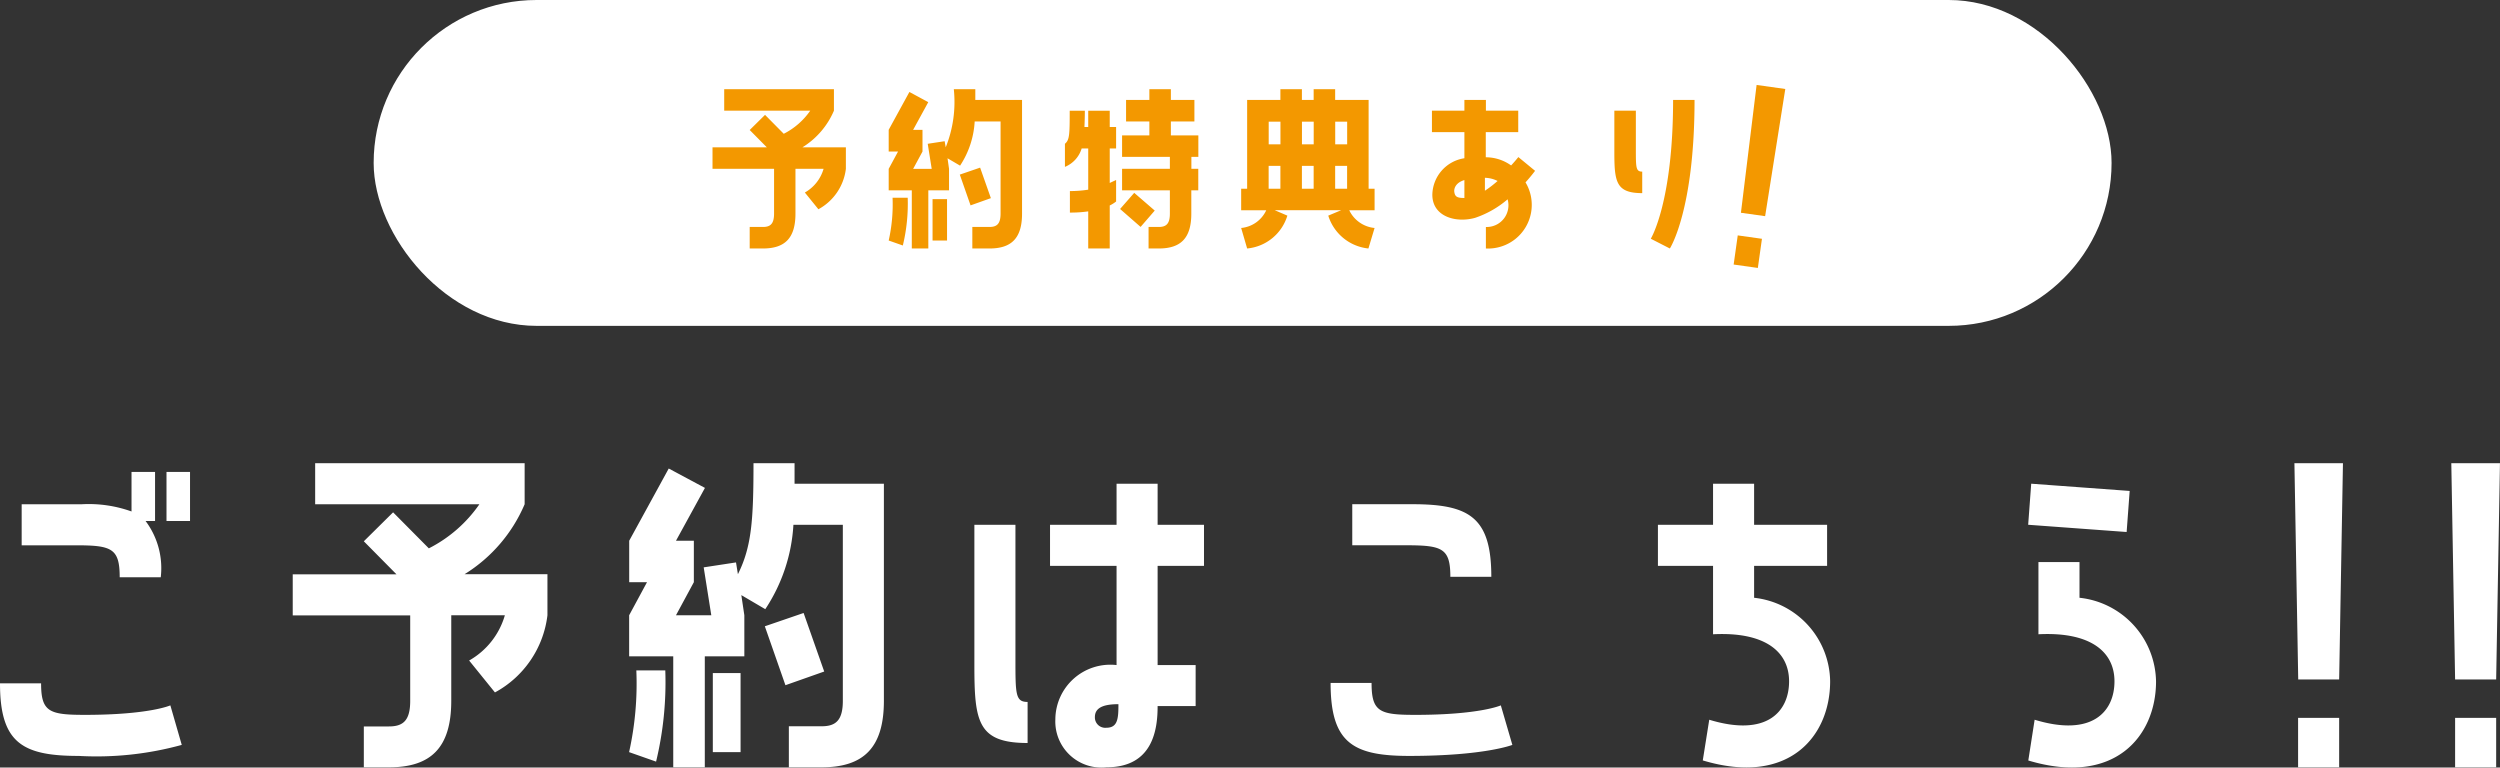
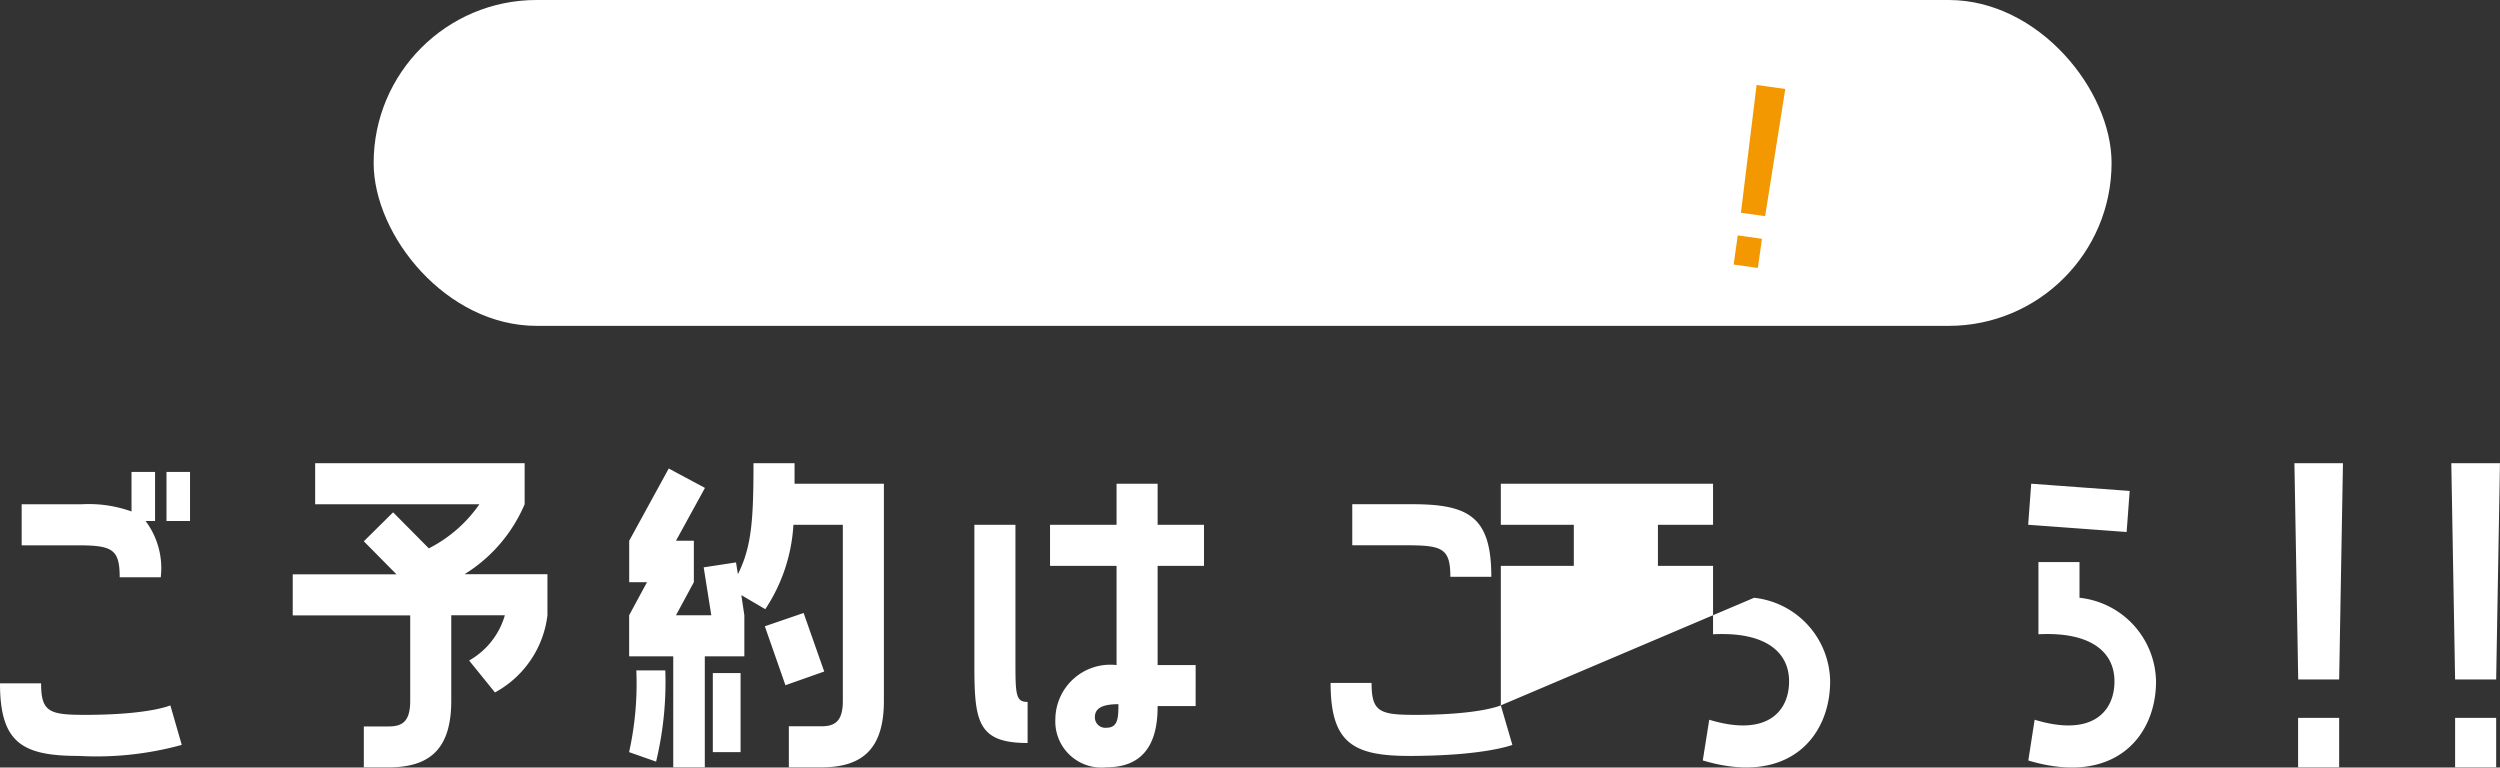
<svg xmlns="http://www.w3.org/2000/svg" width="138.096" height="42.396" viewBox="0 0 138.096 42.396">
  <rect x="0" y="0" width="138.096" height="42.396" fill="#333333" stroke="none" />
  <defs>
    <style>.a{fill:#fff;}.b{fill:#f39800;}</style>
  </defs>
  <g transform="translate(947.64 3750)">
    <rect class="a" width="96" height="18" rx="9" transform="translate(-927 -3750)" />
    <path class="b" d="M2.575-.962,2.7-8.074H1.1L1.225-.962ZM1.225.3V1.926h1.35V.3Z" transform="translate(-852.821 -3737.465) rotate(8)" />
-     <path class="b" d="M7.425-6.886V-8.074H1.364v1.188H6.116A3.95,3.95,0,0,1,4.653-5.61L3.619-6.655l-.847.836.946.957h-3v1.188h3.4V-1.2c0,.572-.209.737-.616.737H2.772V.726H3.5C4.708.726,5.3.165,5.3-1.2V-3.674H6.853A2.207,2.207,0,0,1,5.819-2.365l.748.924A2.938,2.938,0,0,0,8.085-3.674V-4.862h-2.4A4.41,4.41,0,0,0,7.425-6.886Zm7.81-1.188H14.047A6.728,6.728,0,0,1,13.6-4.862L13.541-5.2l-.935.143.22,1.386H11.8l.517-.957v-1.2H11.8l.836-1.529L11.594-7.92,10.45-5.83v1.2h.517l-.517.957v1.188h1.276V.726h.913V-2.486h1.144V-3.674L13.7-4.257l.693.407A4.922,4.922,0,0,0,15.2-6.292h1.43V-1.2c0,.572-.209.737-.616.737H15.07V.726h.946c1.21,0,1.8-.561,1.8-1.925V-7.48H15.235ZM15.5-3.74l-1.122.385.594,1.7,1.122-.4Zm-4,1.661h-.836A9.112,9.112,0,0,1,10.45.286l.781.275A9.807,9.807,0,0,0,11.5-2.079ZM13.673-2h-.8V.286h.8Zm12.364-4.29h1.3V-7.48h-1.3v-.594H24.849v.594H23.562v1.188h1.287v.77H23.342v1.188h2.64v.66h-2.64v1.188h2.64V-1.2c0,.572-.209.737-.616.737h-.561V.726h.561c1.21,0,1.8-.561,1.8-1.925V-2.486h.385V-3.674H27.17v-.66h.385V-5.522H26.037ZM21.109-4.8h.363v2.277a6.325,6.325,0,0,1-1.012.077v1.188a6.681,6.681,0,0,0,1.012-.066V.726H22.66V-1.65a1.8,1.8,0,0,0,.352-.22V-3.058l-.352.165V-4.8h.352V-5.984H22.66v-.9H21.472v.9h-.209c.011-.264.022-.561.022-.9h-.836c0,1.331-.011,1.617-.264,1.826v1.276A1.591,1.591,0,0,0,21.109-4.8Zm4.037,3.432-1.133-.979-.781.891,1.133.99ZM37.29-2.574h-.33V-7.48H35.112v-.594H33.924v.594h-.649v-.594H32.087v.594H30.25v4.906h-.33v1.188h1.386a1.7,1.7,0,0,1-1.386.979L30.25.726a2.572,2.572,0,0,0,2.222-1.815l-.7-.3h3.674l-.715.3A2.6,2.6,0,0,0,36.949.726L37.29-.407a1.733,1.733,0,0,1-1.4-.979h1.4Zm-5.2-2.453h-.649V-6.281h.649Zm1.837,0h-.649V-6.281h.649Zm1.188,0V-6.281h.66v1.254ZM32.087-2.574h-.649V-3.839h.649Zm1.837,0h-.649V-3.839h.649Zm1.848,0h-.66V-3.839h.66Zm9.46-1.749q-.2.247-.4.462a2.406,2.406,0,0,0-1.4-.451V-5.7h1.793V-6.886H43.439V-7.48H42.251v.594H40.458V-5.7h1.793v1.441A2.08,2.08,0,0,0,40.48-2.244c0,1.221,1.32,1.573,2.365,1.276a5.385,5.385,0,0,0,1.793-1.023,1.2,1.2,0,0,1-1.2,1.529V.726a2.412,2.412,0,0,0,2.189-3.652c.187-.209.363-.418.528-.638ZM43.384-2.464v-.715a1.624,1.624,0,0,1,.7.176A6.363,6.363,0,0,1,43.384-2.464Zm-1.133.4c-.4,0-.528-.066-.561-.363-.011-.143.055-.473.561-.627ZM52.547.187,53.6.726s1.364-2.1,1.364-8.206H53.779C53.779-1.815,52.547.187,52.547.187Zm-.825-4.961V-6.886H50.534v2.277c0,1.65.088,2.277,1.54,2.277V-3.52C51.722-3.52,51.722-3.74,51.722-4.774Z" transform="translate(-909 -3737)" />
-     <path class="a" d="M4.557-10.878h3c1.974,0,2.415.168,2.415,1.764h2.268a4.34,4.34,0,0,0-.84-3.108h.525v-2.709h-1.3v2.184a7,7,0,0,0-2.73-.4H4.557Zm8-1.344h1.3v-2.709h-1.3ZM3.36-3.255C3.36.021,4.578.756,7.707.756A17.748,17.748,0,0,0,13.4.147l-.63-2.184s-1.155.525-4.725.525c-1.974,0-2.415-.168-2.415-1.743Zm28.98-9.891v-2.268H20.769v2.268h9.072a7.541,7.541,0,0,1-2.793,2.436L25.074-12.7l-1.617,1.6,1.806,1.827H19.53v2.268h6.489v4.725c0,1.092-.4,1.407-1.176,1.407H23.457V1.386h1.386c2.31,0,3.444-1.071,3.444-3.675V-7.014h2.961a4.213,4.213,0,0,1-1.974,2.5L30.7-2.751a5.609,5.609,0,0,0,2.9-4.263V-9.282H29.022A8.419,8.419,0,0,0,32.34-13.146Zm14.91-2.268H44.982c0,3.15-.105,4.62-.861,6.132l-.105-.651-1.785.273.42,2.646H40.7l.987-1.827V-11.13H40.7l1.6-2.919L40.3-15.12l-2.184,3.99v2.289H39.1l-.987,1.827v2.268h2.436V1.386h1.743V-4.746h2.184V-7.014L44.31-8.127l1.323.777a9.4,9.4,0,0,0,1.554-4.662h2.73v9.723c0,1.092-.4,1.407-1.176,1.407H46.935V1.386h1.806c2.31,0,3.444-1.071,3.444-3.675V-14.28H47.25Zm.5,8.274-2.142.735L46.746-3.15l2.142-.756ZM40.11-3.969h-1.6a17.4,17.4,0,0,1-.4,4.515l1.491.525A18.722,18.722,0,0,0,40.11-3.969Zm4.158.147H42.735V.546h1.533ZM67.305-14.28H65.037v2.268H61.362v2.268h3.675v5.481a3.036,3.036,0,0,0-3.381,3,2.547,2.547,0,0,0,2.835,2.646c2.583,0,2.814-2.142,2.814-3.381h2.1V-4.263h-2.1V-9.744h2.562v-2.268H67.305ZM60.123-2.226c-.672,0-.672-.42-.672-2.394v-7.392H57.183v7.728c0,3.129.168,4.326,2.94,4.326ZM64.47-.8a.572.572,0,0,1-.63-.588c0-.483.4-.714,1.3-.714C65.142-1.3,65.1-.8,64.47-.8Zm19-8.337h2.268c0-3.276-1.2-4.011-4.347-4.011H78.057v2.268h3C83.034-10.878,83.475-10.71,83.475-9.135Zm2.793,7.1s-1.155.525-4.725.525c-1.974,0-2.415-.168-2.415-1.764H76.86c0,3.3,1.218,4.032,4.347,4.032C85.365.756,86.9.147,86.9.147ZM100.254-7.98V-9.744h4.032v-2.268h-4.032V-14.28H97.986v2.268H94.941v2.268h3.045v3.78c2.877-.147,4.2.966,4.2,2.6,0,1.68-1.239,3.087-4.41,2.121l-.357,2.247c4.746,1.428,7.035-1.323,7.035-4.368A4.707,4.707,0,0,0,100.254-7.98ZM121-13.881l-5.439-.4-.168,2.268,5.439.4Zm-2.772,5.9V-9.954h-2.268v3.99c2.877-.147,4.2.966,4.2,2.6,0,1.68-1.239,3.087-4.41,2.121L115.4,1.008c4.746,1.428,7.056-1.323,7.056-4.368A4.727,4.727,0,0,0,118.23-7.98Zm14.343,4.515.21-11.949H130.1l.21,11.949Zm-2.268,2.121v2.73h2.268v-2.73Zm10.941-2.121.21-11.949h-2.688l.21,11.949Zm-2.268,2.121v2.73h2.268v-2.73Z" transform="translate(-951 -3709)" />
+     <path class="a" d="M4.557-10.878h3c1.974,0,2.415.168,2.415,1.764h2.268a4.34,4.34,0,0,0-.84-3.108h.525v-2.709h-1.3v2.184a7,7,0,0,0-2.73-.4H4.557Zm8-1.344h1.3v-2.709h-1.3ZM3.36-3.255C3.36.021,4.578.756,7.707.756A17.748,17.748,0,0,0,13.4.147l-.63-2.184s-1.155.525-4.725.525c-1.974,0-2.415-.168-2.415-1.743Zm28.98-9.891v-2.268H20.769v2.268h9.072a7.541,7.541,0,0,1-2.793,2.436L25.074-12.7l-1.617,1.6,1.806,1.827H19.53v2.268h6.489v4.725c0,1.092-.4,1.407-1.176,1.407H23.457V1.386h1.386c2.31,0,3.444-1.071,3.444-3.675V-7.014h2.961a4.213,4.213,0,0,1-1.974,2.5L30.7-2.751a5.609,5.609,0,0,0,2.9-4.263V-9.282H29.022A8.419,8.419,0,0,0,32.34-13.146Zm14.91-2.268H44.982c0,3.15-.105,4.62-.861,6.132l-.105-.651-1.785.273.42,2.646H40.7l.987-1.827V-11.13H40.7l1.6-2.919L40.3-15.12l-2.184,3.99v2.289H39.1l-.987,1.827v2.268h2.436V1.386h1.743V-4.746h2.184V-7.014L44.31-8.127l1.323.777a9.4,9.4,0,0,0,1.554-4.662h2.73v9.723c0,1.092-.4,1.407-1.176,1.407H46.935V1.386h1.806c2.31,0,3.444-1.071,3.444-3.675V-14.28H47.25Zm.5,8.274-2.142.735L46.746-3.15l2.142-.756ZM40.11-3.969h-1.6a17.4,17.4,0,0,1-.4,4.515l1.491.525A18.722,18.722,0,0,0,40.11-3.969Zm4.158.147H42.735V.546h1.533ZM67.305-14.28H65.037v2.268H61.362v2.268h3.675v5.481a3.036,3.036,0,0,0-3.381,3,2.547,2.547,0,0,0,2.835,2.646c2.583,0,2.814-2.142,2.814-3.381h2.1V-4.263h-2.1V-9.744h2.562v-2.268H67.305ZM60.123-2.226c-.672,0-.672-.42-.672-2.394v-7.392H57.183v7.728c0,3.129.168,4.326,2.94,4.326ZM64.47-.8a.572.572,0,0,1-.63-.588c0-.483.4-.714,1.3-.714C65.142-1.3,65.1-.8,64.47-.8Zm19-8.337h2.268c0-3.276-1.2-4.011-4.347-4.011H78.057v2.268h3C83.034-10.878,83.475-10.71,83.475-9.135Zm2.793,7.1s-1.155.525-4.725.525c-1.974,0-2.415-.168-2.415-1.764H76.86c0,3.3,1.218,4.032,4.347,4.032C85.365.756,86.9.147,86.9.147ZV-9.744h4.032v-2.268h-4.032V-14.28H97.986v2.268H94.941v2.268h3.045v3.78c2.877-.147,4.2.966,4.2,2.6,0,1.68-1.239,3.087-4.41,2.121l-.357,2.247c4.746,1.428,7.035-1.323,7.035-4.368A4.707,4.707,0,0,0,100.254-7.98ZM121-13.881l-5.439-.4-.168,2.268,5.439.4Zm-2.772,5.9V-9.954h-2.268v3.99c2.877-.147,4.2.966,4.2,2.6,0,1.68-1.239,3.087-4.41,2.121L115.4,1.008c4.746,1.428,7.056-1.323,7.056-4.368A4.727,4.727,0,0,0,118.23-7.98Zm14.343,4.515.21-11.949H130.1l.21,11.949Zm-2.268,2.121v2.73h2.268v-2.73Zm10.941-2.121.21-11.949h-2.688l.21,11.949Zm-2.268,2.121v2.73h2.268v-2.73Z" transform="translate(-951 -3709)" />
  </g>
</svg>